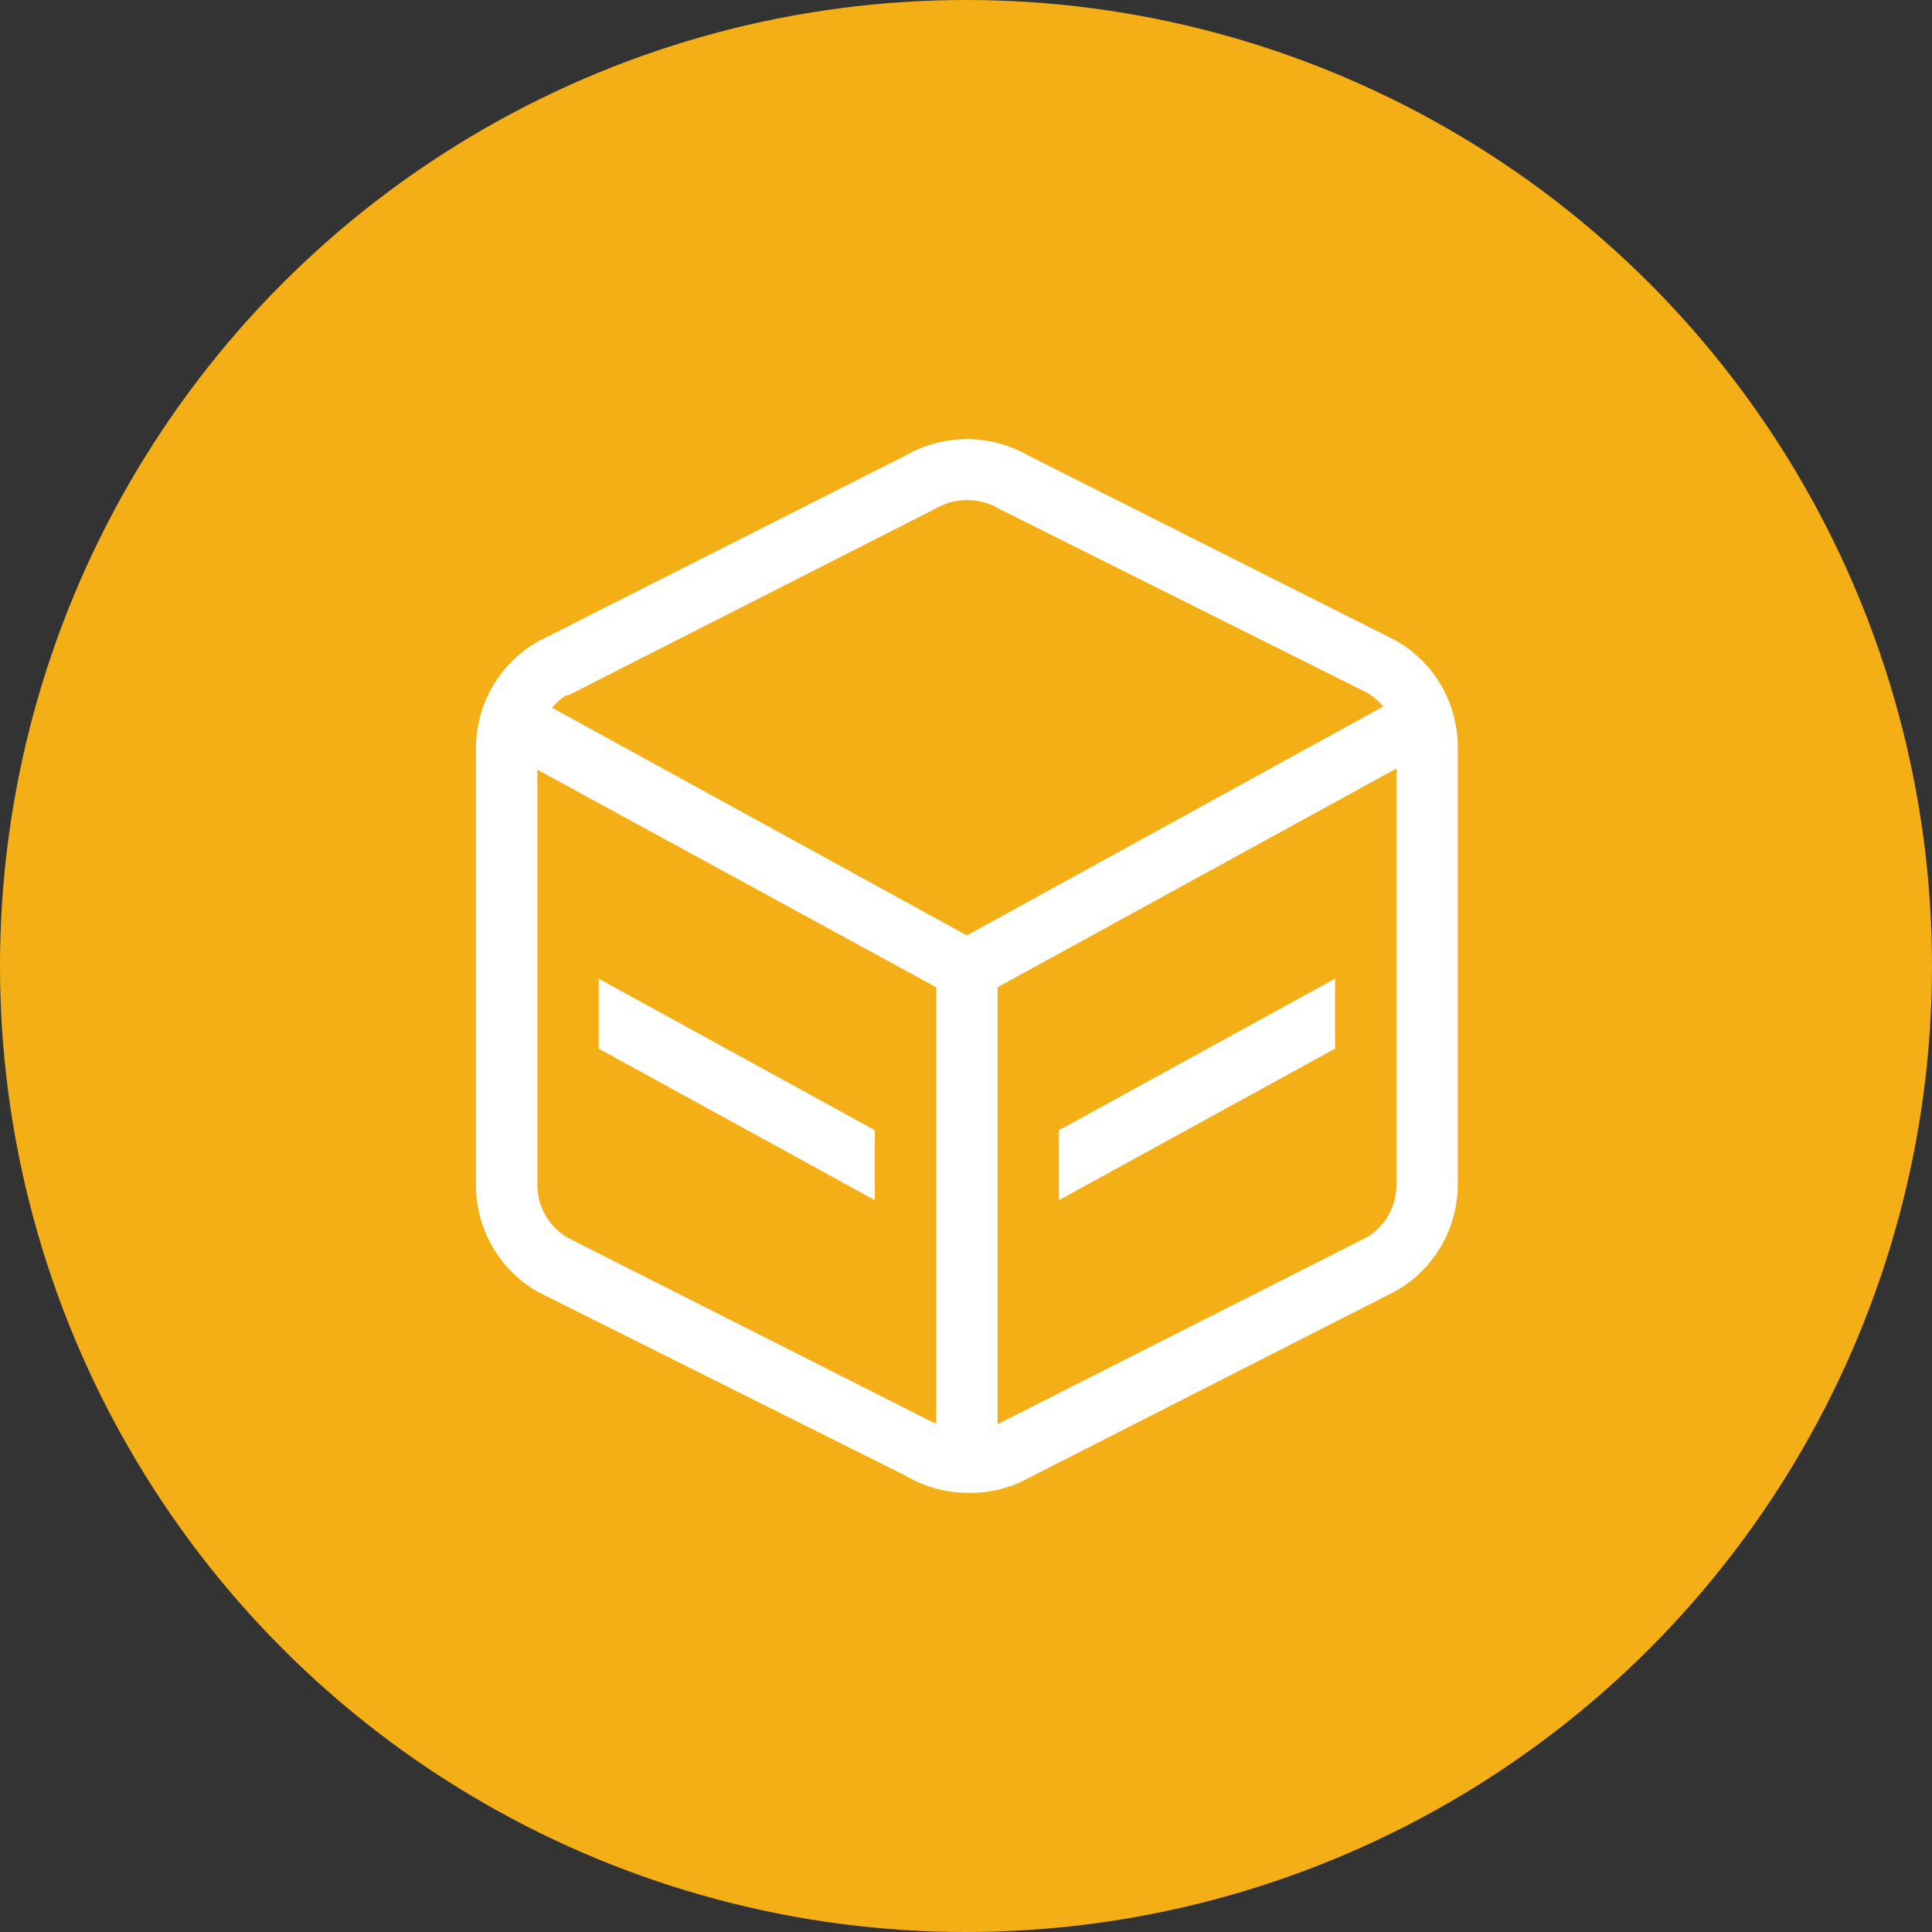
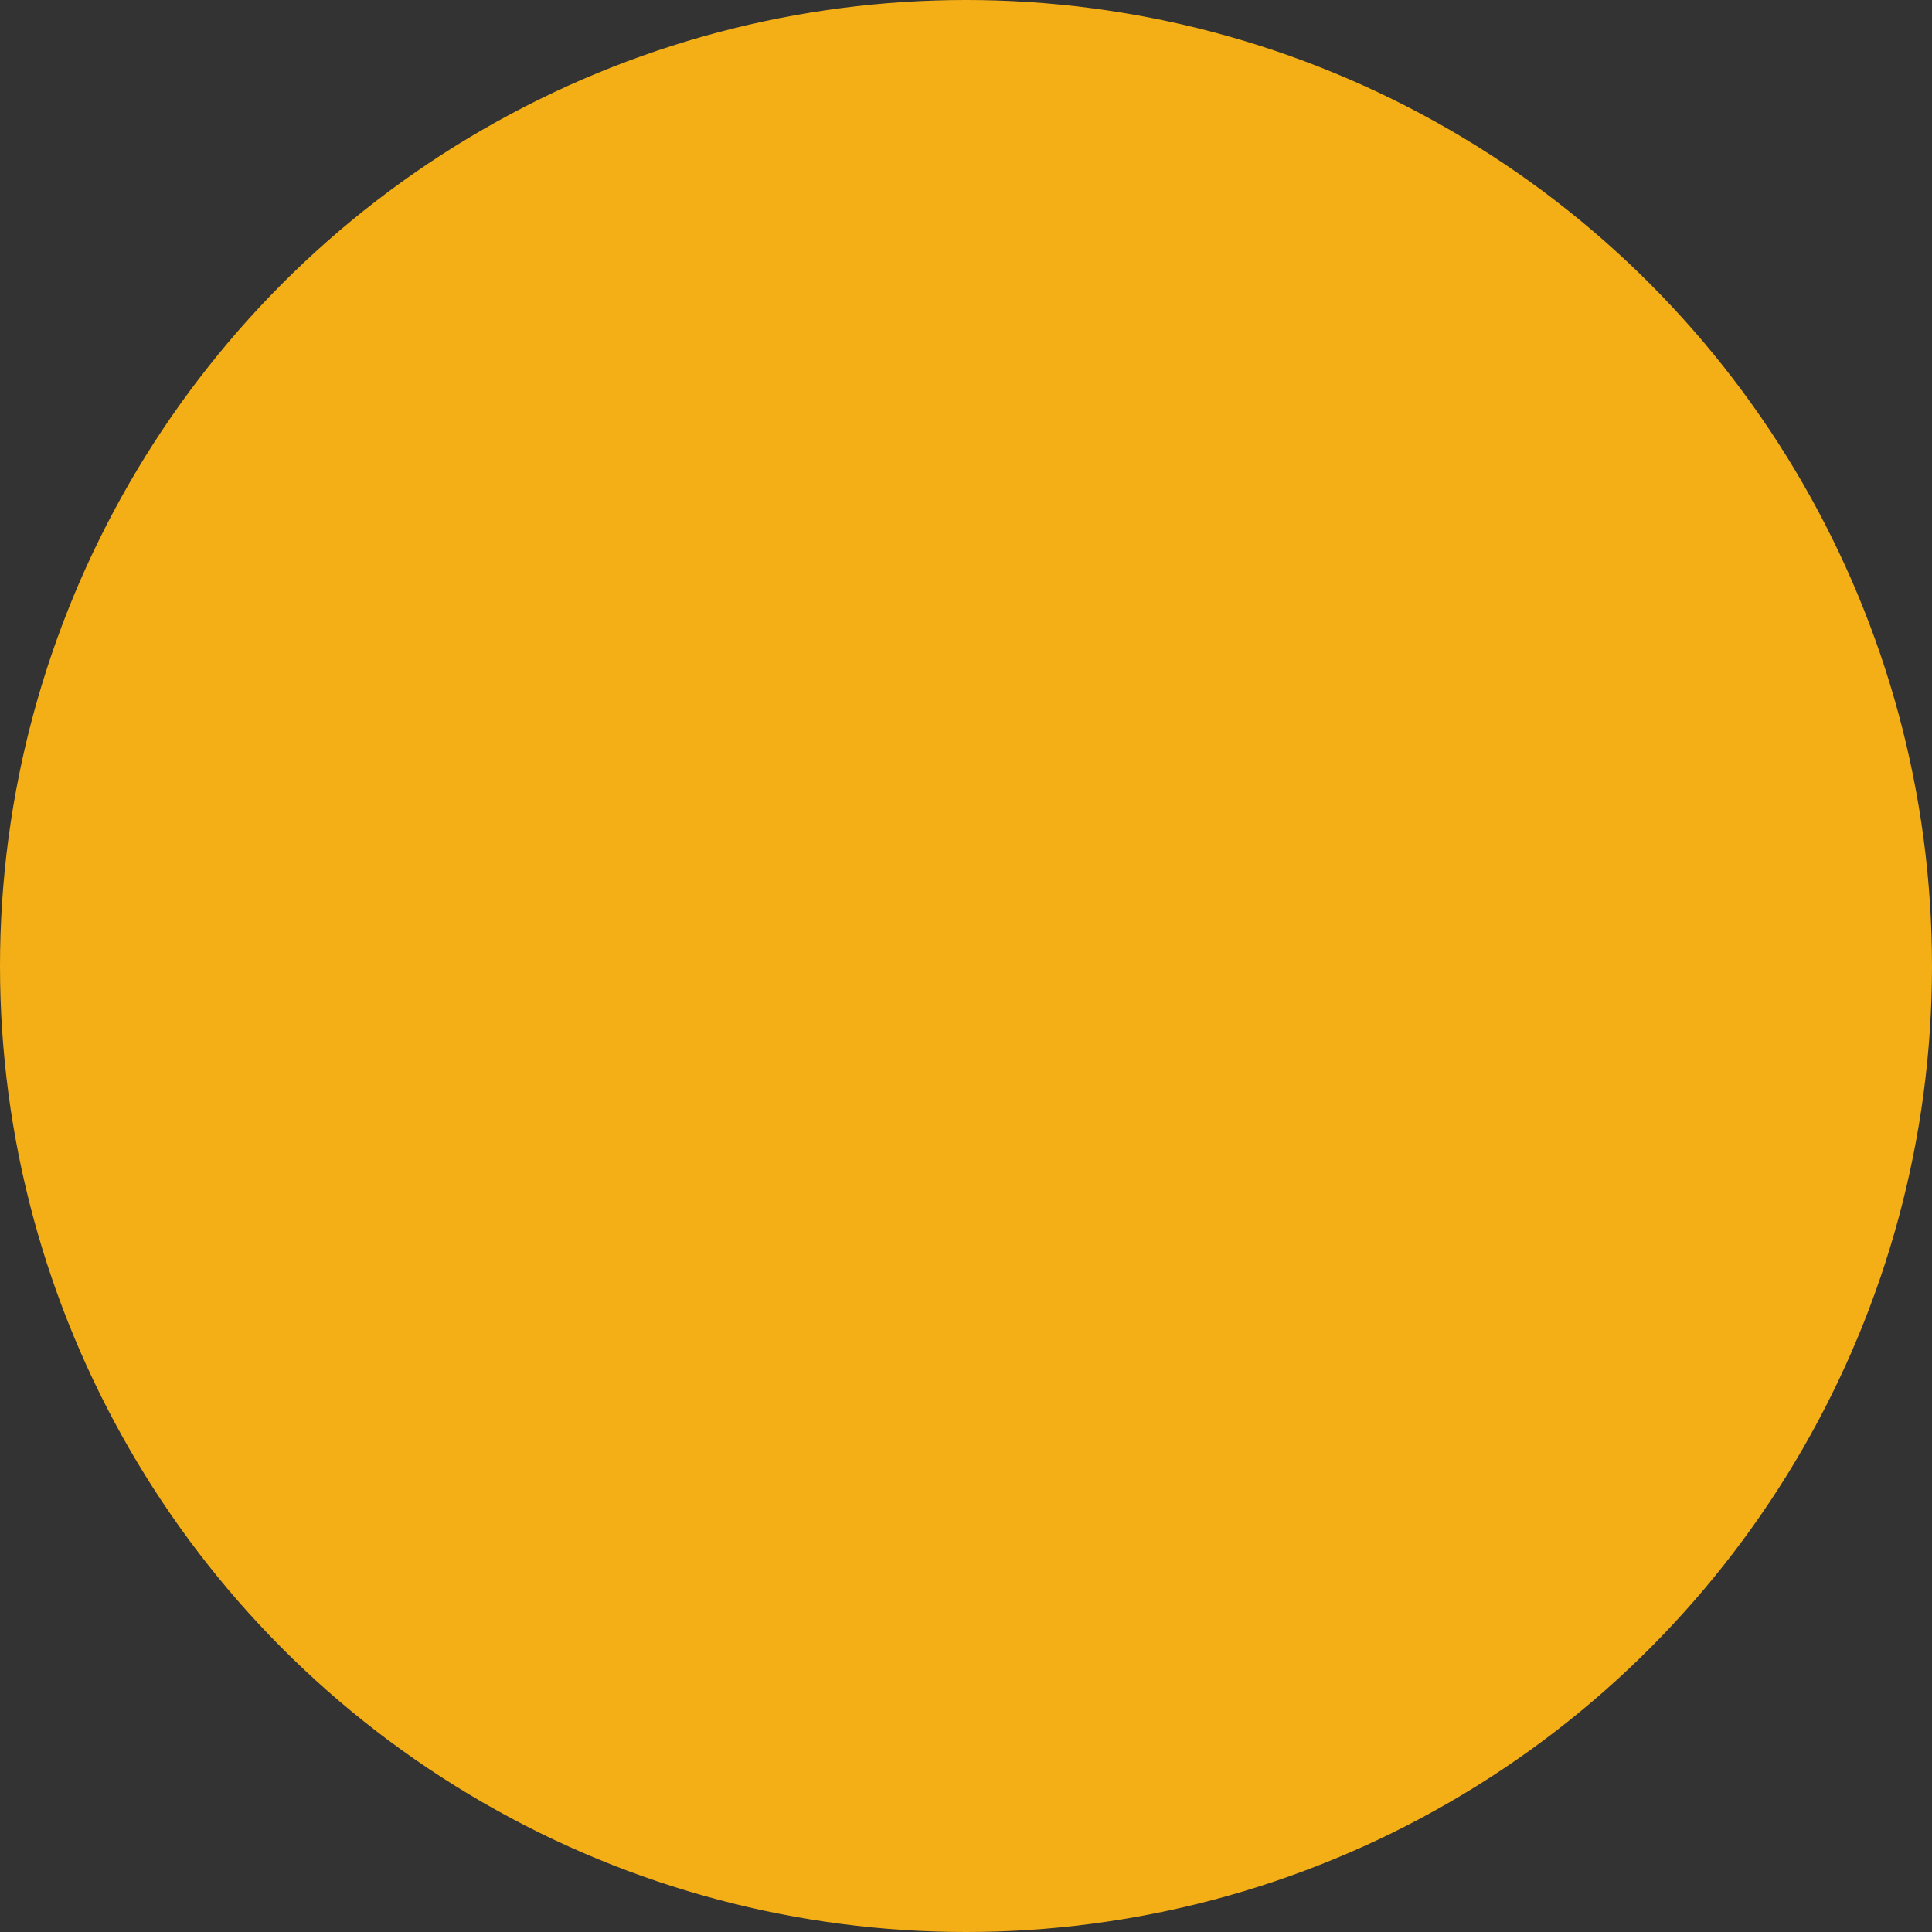
<svg xmlns="http://www.w3.org/2000/svg" width="44" height="44" viewBox="0 0 44 44" fill="none">
  <rect x="0" y="0" width="44" height="44" fill="#333333" stroke="none" />
  <circle cx="22" cy="22" r="22" fill="#F4AF16" />
  <g clip-path="url(#clip0_1_761)">
-     <path d="M22.02 10C22.511 10 22.993 10.129 23.418 10.374L31.803 14.595C32.229 14.841 32.584 15.196 32.829 15.623C33.074 16.05 33.202 16.534 33.2 17.026V26.984C33.198 27.473 33.068 27.953 32.823 28.376C32.578 28.799 32.226 29.15 31.803 29.395L23.418 33.664C23.001 33.893 22.53 34.008 22.055 33.999C21.551 34 21.056 33.865 20.623 33.608L12.237 29.416C11.811 29.17 11.457 28.815 11.212 28.388C10.966 27.961 10.838 27.477 10.84 26.984V17.026C10.842 16.538 10.972 16.058 11.217 15.635C11.462 15.212 11.814 14.861 12.237 14.616L20.623 10.374C21.048 10.129 21.53 10 22.02 10ZM22.719 22.484V32.435L31.153 28.165C31.352 28.039 31.516 27.865 31.63 27.658C31.743 27.452 31.803 27.22 31.803 26.984V17.502L22.719 22.484ZM12.237 26.984C12.238 27.229 12.302 27.47 12.425 27.682C12.547 27.894 12.724 28.07 12.937 28.192L21.272 32.406H21.321V22.484L12.237 17.529V26.984ZM19.924 25.74V27.333L13.635 23.882V22.288L19.924 25.74ZM30.405 23.882L24.116 27.333V25.74L30.405 22.288V23.882ZM22.02 11.388C21.775 11.388 21.534 11.453 21.321 11.576L12.937 15.839H12.888C12.767 15.913 12.661 16.007 12.573 16.118L22.02 21.303L31.502 16.09C31.403 15.974 31.288 15.873 31.16 15.79L22.774 11.598C22.547 11.46 22.286 11.387 22.02 11.388Z" fill="white" />
+     <path d="M22.02 10C22.511 10 22.993 10.129 23.418 10.374L31.803 14.595C32.229 14.841 32.584 15.196 32.829 15.623C33.074 16.05 33.202 16.534 33.2 17.026V26.984C33.198 27.473 33.068 27.953 32.823 28.376C32.578 28.799 32.226 29.15 31.803 29.395L23.418 33.664C23.001 33.893 22.53 34.008 22.055 33.999L12.237 29.416C11.811 29.17 11.457 28.815 11.212 28.388C10.966 27.961 10.838 27.477 10.84 26.984V17.026C10.842 16.538 10.972 16.058 11.217 15.635C11.462 15.212 11.814 14.861 12.237 14.616L20.623 10.374C21.048 10.129 21.53 10 22.02 10ZM22.719 22.484V32.435L31.153 28.165C31.352 28.039 31.516 27.865 31.63 27.658C31.743 27.452 31.803 27.22 31.803 26.984V17.502L22.719 22.484ZM12.237 26.984C12.238 27.229 12.302 27.47 12.425 27.682C12.547 27.894 12.724 28.07 12.937 28.192L21.272 32.406H21.321V22.484L12.237 17.529V26.984ZM19.924 25.74V27.333L13.635 23.882V22.288L19.924 25.74ZM30.405 23.882L24.116 27.333V25.74L30.405 22.288V23.882ZM22.02 11.388C21.775 11.388 21.534 11.453 21.321 11.576L12.937 15.839H12.888C12.767 15.913 12.661 16.007 12.573 16.118L22.02 21.303L31.502 16.09C31.403 15.974 31.288 15.873 31.16 15.79L22.774 11.598C22.547 11.46 22.286 11.387 22.02 11.388Z" fill="white" />
  </g>
  <defs>
    <clipPath id="clip0_1_761">
-       <rect width="24" height="24" fill="white" transform="translate(10 10)" />
-     </clipPath>
+       </clipPath>
  </defs>
</svg>